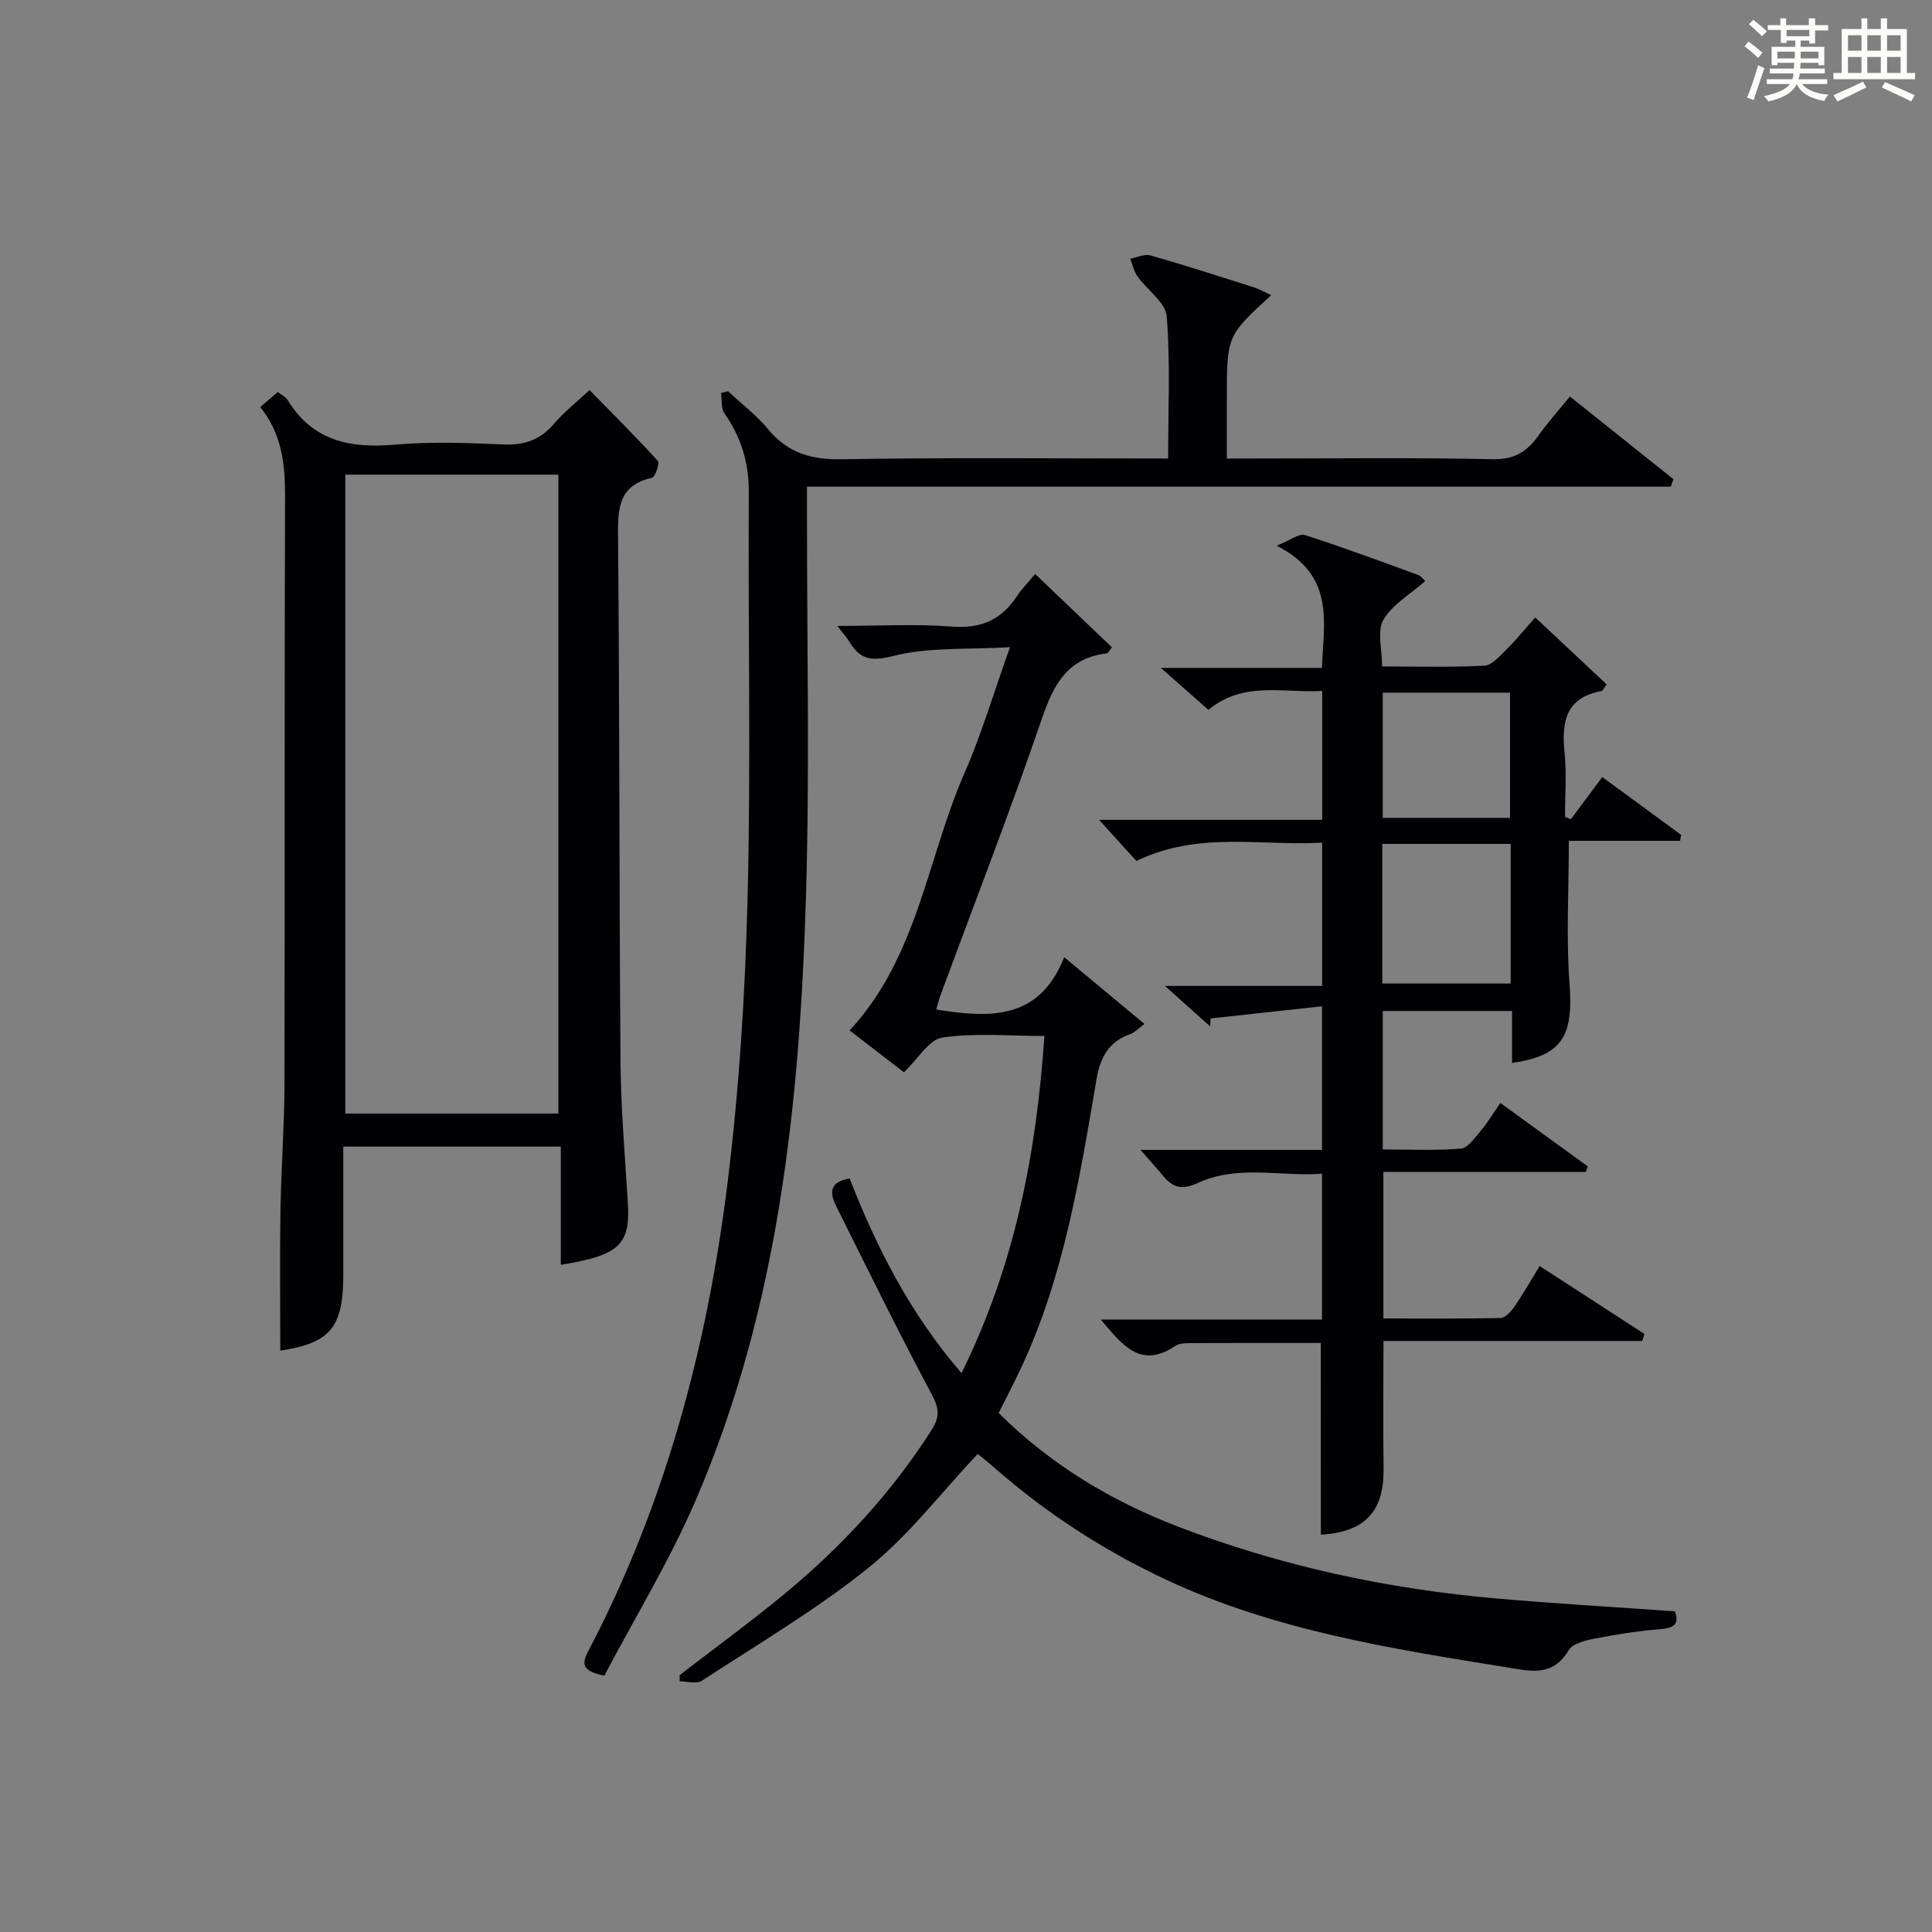
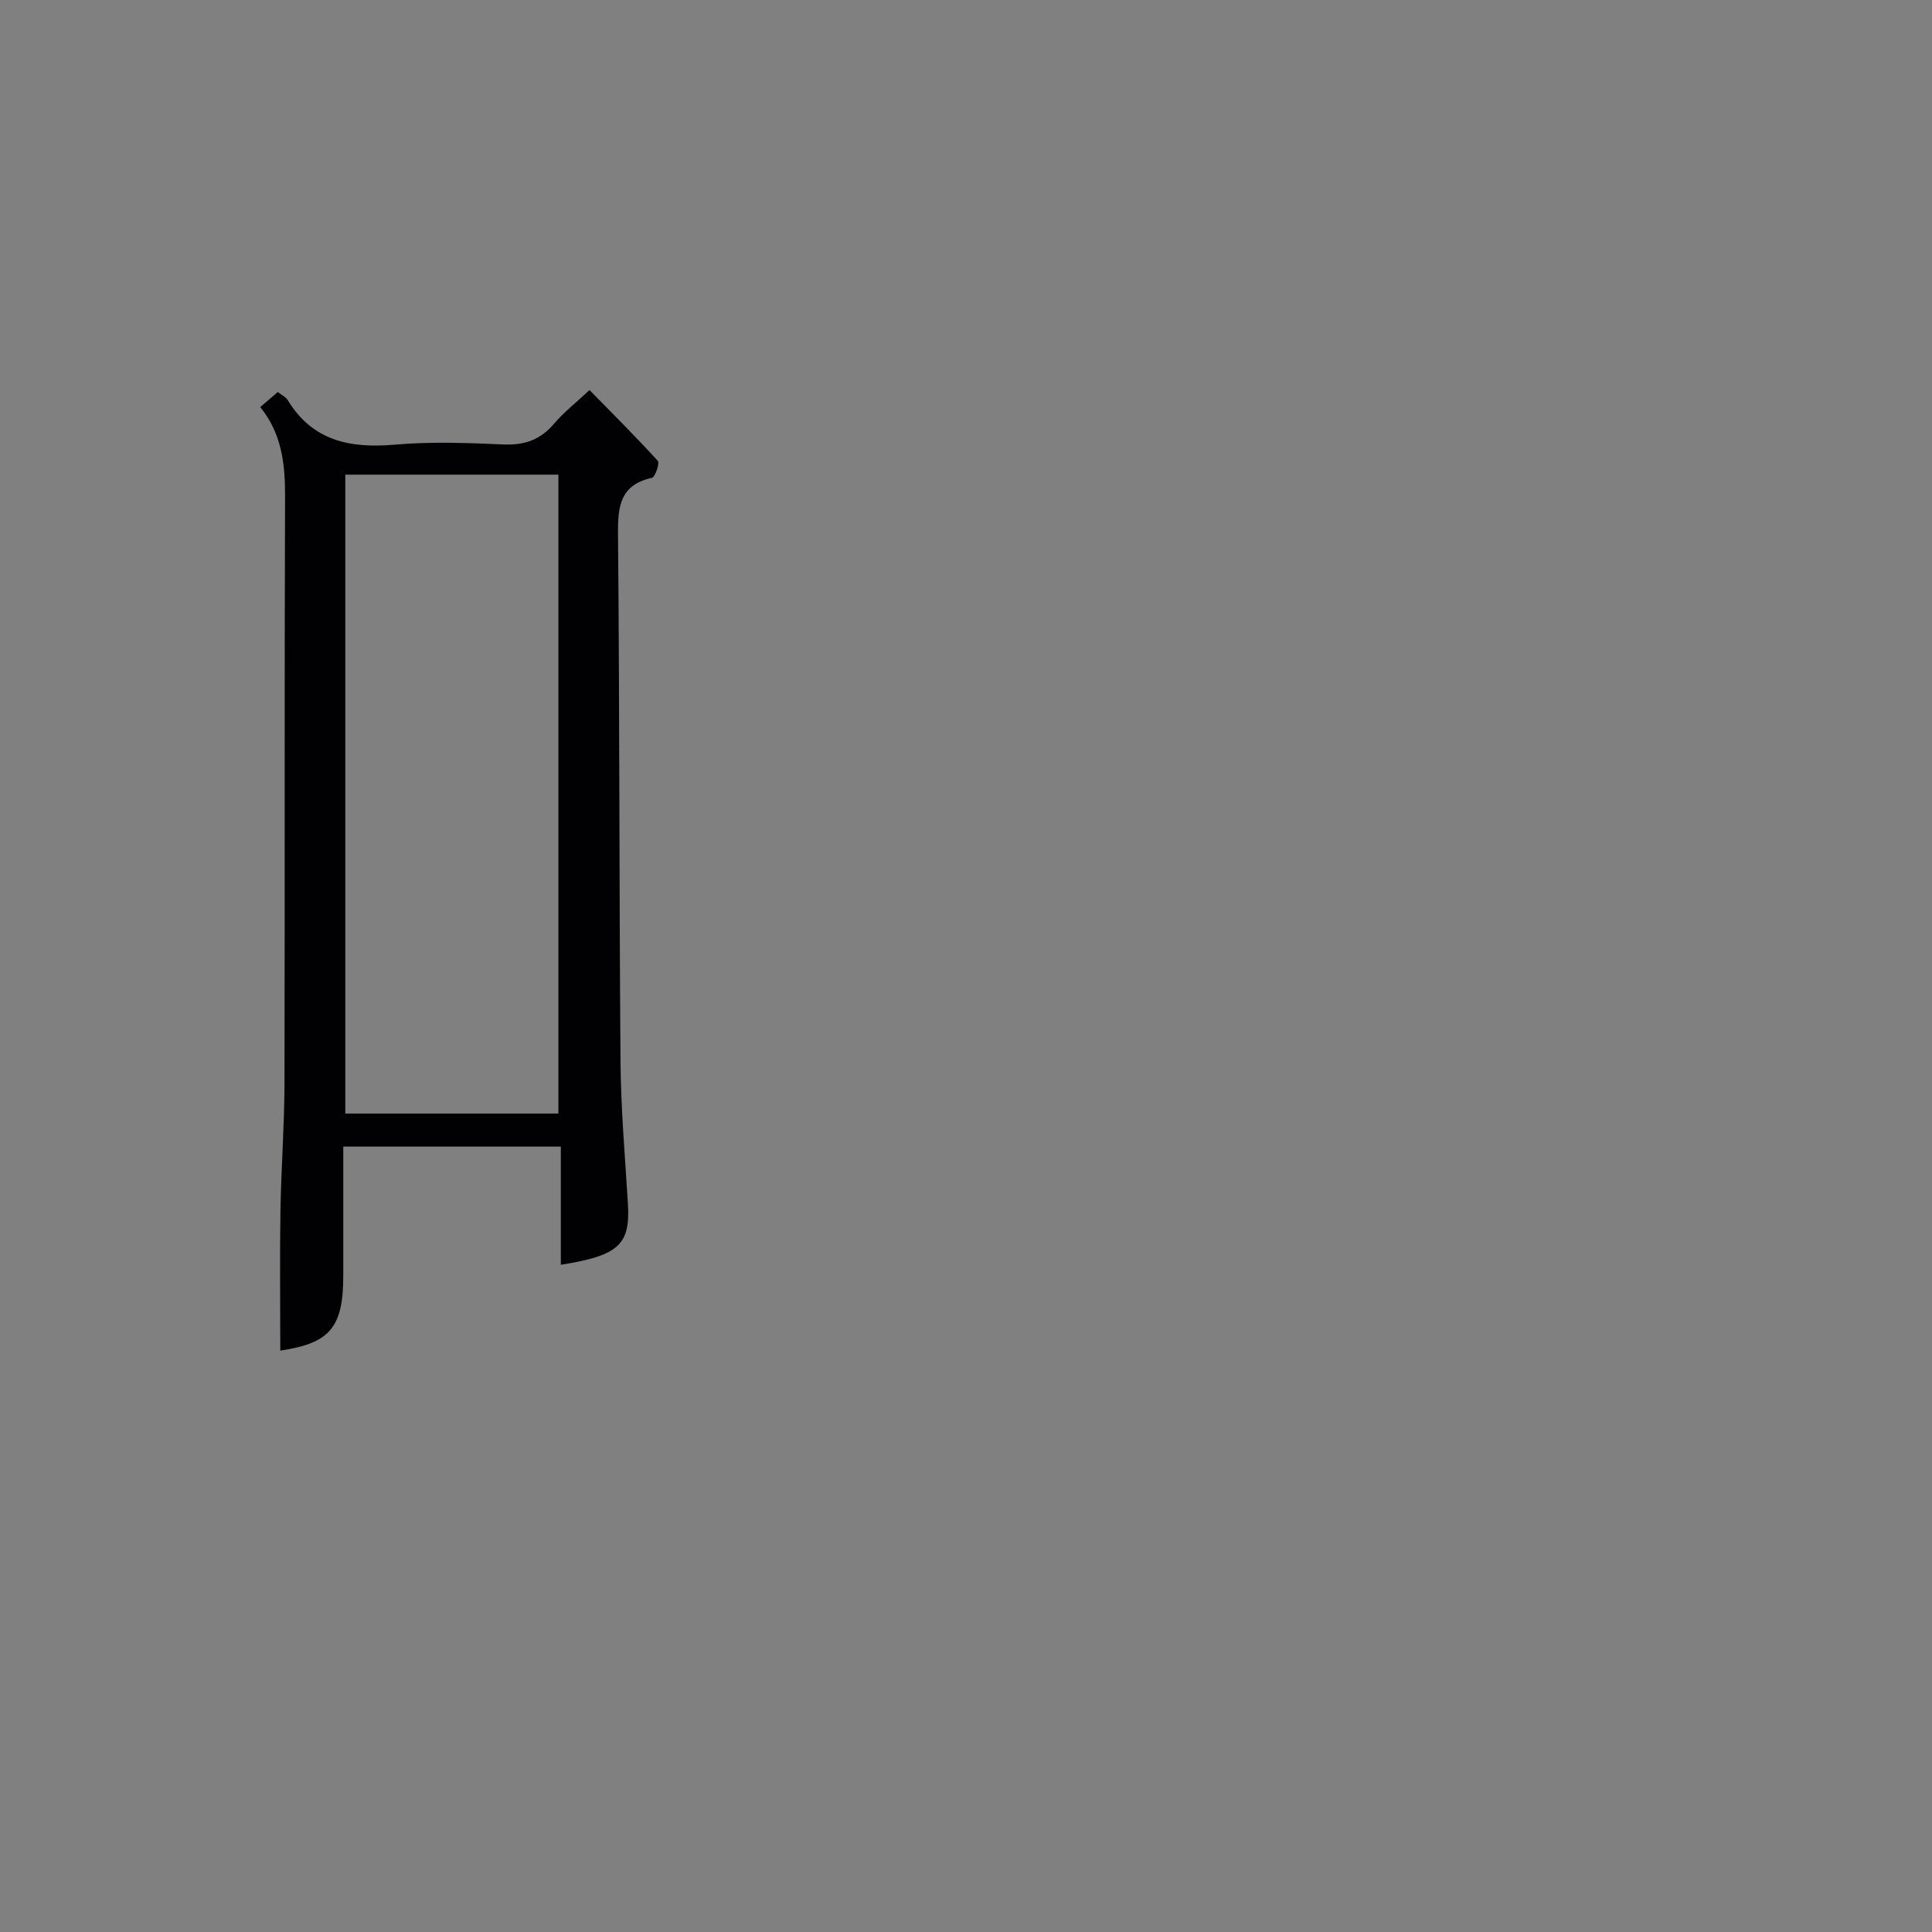
<svg xmlns="http://www.w3.org/2000/svg" version="1.1" id="漢_ZDIC_典" x="0px" y="0px" viewBox="0 0 400 400" style="enable-background:new 0 0 400 400;" xml:space="preserve">
  <rect x="0" y="0" width="400" height="400" fill="#808080" stroke="none" />
  <style type="text/css">
	.st1{fill:#010104;}
	.st0{fill:#fbfcfa;}
</style>
  <g>
-     <path class="st0" d="M361.2,9.6l0.8-1c0.9,0.7,1.9,1.4,2.9,2.3L364,12C363,11,362,10.2,361.2,9.6z M361.7,20.2   c0.9-2.1,1.6-4.3,2.3-6.7c0.4,0.2,0.8,0.4,1.3,0.6c-0.7,2.1-1.5,4.3-2.2,6.6L361.7,20.2z M362.1,5l0.9-0.9c1,0.8,2,1.6,2.8,2.4   l-1,1C363.9,6.6,363,5.8,362.1,5z M374.6,3.8h1.2v1.4h2.7v1.1h-2.7v2.7h-1.2V8.4h-1.8v1.3h4.9v3.8h-1.2v-0.5h-3.7   c0,0.4-0.1,0.9-0.1,1.2h5.1v1h-5.2c0,0.5-0.1,0.9-0.3,1.2h6v1h-5.2c1.1,1.3,2.9,2,5.5,2.2c-0.4,0.4-0.7,0.8-0.9,1.3   c-2.9-0.5-4.8-1.6-5.7-3.5H372c-0.8,1.7-2.7,2.9-5.9,3.6c-0.2-0.4-0.6-0.8-0.9-1.1c2.8-0.6,4.6-1.4,5.4-2.5h-4.8v-1h5.3   c0.1-0.3,0.2-0.7,0.2-1.2h-4.9v-1h5c0-0.4,0-0.8,0.1-1.2H368v0.5h-1.2V9.7h4.9V8.4h-1.8v0.5h-1.2V6.2H366V5.2h2.6V3.8h1.2v1.4h4.7   V3.8z M368,12.1h3.6c0-0.4,0-0.9,0-1.4H368V12.1z M369.9,7.5h4.7V6.2h-4.7V7.5z M376.5,10.7h-3.7c0,0.5,0,1,0,1.4h3.7V10.7z" />
-     <path class="st0" d="M385.3,3.8h1.3V6h2.8V3.8h1.3V6h4.1v9.1h1.7v1.3h-16.9v-1.3h1.7V6h4.1V3.8z M385.7,16.9l0.7,1.2   c-1.8,0.9-3.8,1.9-6,2.9c-0.2-0.4-0.5-0.8-0.8-1.3C381.9,18.7,383.9,17.8,385.7,16.9z M382.6,10.5h2.8V7.3h-2.8V10.5z M382.6,15.1   h2.8v-3.3h-2.8V15.1z M386.6,10.5h2.8V7.3h-2.8V10.5z M386.6,15.1h2.8v-3.3h-2.8V15.1z M390.3,17c2.1,0.9,4.1,1.8,6.1,2.7l-0.7,1.3   c-2.2-1.1-4.2-2-6.1-2.9L390.3,17z M393.5,7.3h-2.8v3.2h2.8V7.3z M390.7,15.1h2.8v-3.3h-2.8V15.1z" />
-     <path class="st1" d="M273.45,278.05c-9.06,0-17.88-0.02-26.71,0.02c-1.14,0.01-2.53-0.01-3.39,0.58c-7.15,4.85-10.99-0.14-15.44-5.45   c15.48,0,30.49,0,45.8,0c0-10.17,0-19.77,0-30.2c-8.5,0.65-17.36-1.92-25.69,1.91c-3.26,1.5-5.15,1.02-7.18-1.42   c-1.45-1.74-2.98-3.42-4.72-5.42c12.51,0,24.9,0,37.59,0c0-9.82,0-19.21,0-29.73c-7.9,0.86-15.49,1.69-23.07,2.52   c-0.03,0.55-0.05,1.1-0.08,1.65c-2.8-2.5-5.6-5-9.38-8.38c11.6,0,21.95,0,32.56,0c0-10,0-19.44,0-29.66   c-12.75,0.7-25.72-2.42-38.46,3.79c-2.31-2.55-4.73-5.22-7.73-8.52c15.64,0,30.8,0,46.2,0c0-9.14,0-17.58,0-26.69   c-7.94,0.49-16.17-2.15-23.57,3.91c-3.03-2.68-6-5.29-9.84-8.68c11.67,0,22.33,0,33.35,0c0.37-9.6,2.75-19.11-9.36-25.3   c2.87-1.14,4.64-2.58,5.83-2.2c7.9,2.53,15.68,5.43,23.48,8.27c0.55,0.2,0.96,0.82,1.44,1.26c-3.07,2.7-6.8,4.82-8.66,8.01   c-1.36,2.32-0.27,6.08-0.27,9.66c7.28,0,14.24,0.21,21.18-0.16c1.57-0.08,3.18-1.99,4.52-3.31c2-1.97,3.77-4.17,6-6.67   c5.08,4.76,9.97,9.34,14.79,13.85c-0.65,0.89-0.8,1.34-1.03,1.38c-7.46,1.34-8.34,6.39-7.68,12.78c0.45,4.38,0.09,8.85,0.09,13.28   c0.41,0.16,0.81,0.32,1.22,0.48c2.08-2.79,4.15-5.59,6.49-8.73c5.44,3.99,10.89,7.98,16.33,11.97c-0.07,0.41-0.14,0.83-0.21,1.24   c-7.78,0-15.57,0-23.04,0c0,10.48-0.58,20.13,0.15,29.67c0.82,10.78-1.54,14.82-11.91,16.31c0-3.5,0-6.97,0-10.75   c-9.03,0-17.76,0-26.76,0c0,9.37,0,18.64,0,28.66c5.33,0,10.78,0.27,16.16-0.18c1.49-0.12,2.93-2.29,4.15-3.72   c1.38-1.63,2.49-3.49,4.04-5.72c6.16,4.47,12.12,8.8,18.09,13.13c-0.13,0.38-0.27,0.76-0.4,1.14c-13.84,0-27.68,0-41.91,0   c0,10.27,0,19.99,0,30.35c8.01,0,16.11,0.08,24.21-0.1c0.99-0.02,2.19-1.3,2.87-2.29c1.79-2.58,3.34-5.33,5.27-8.47   c7.39,4.79,14.54,9.43,21.69,14.06c-0.15,0.48-0.31,0.97-0.46,1.45c-17.78,0-35.57,0-53.57,0c0,9.3-0.08,17.9,0.02,26.49   c0.11,8.85-3.88,13.08-12.98,13.62C273.45,304.69,273.45,291.62,273.45,278.05z M286.19,203.63c9.17,0,17.88,0,26.58,0   c0-9.79,0-19.22,0-28.91c-8.95,0-17.67,0-26.58,0C286.19,184.47,286.19,193.9,286.19,203.63z M312.63,169.33   c0-9.02,0-17.57,0-25.92c-9.08,0-17.79,0-26.35,0c0,8.83,0,17.25,0,25.92C295.14,169.33,303.72,169.33,312.63,169.33z" />
    <path class="st1" d="M53.88,84.28c1.33-1.14,2.44-2.09,3.64-3.12c0.8,0.64,1.65,1.02,2.05,1.68c5.17,8.5,12.96,10.02,22.2,9.22   c7.44-0.65,14.99-0.37,22.47-0.04c4.34,0.19,7.64-0.96,10.46-4.28c2.03-2.39,4.55-4.36,7.35-6.99c4.81,4.91,9.6,9.68,14.14,14.67   c0.43,0.47-0.54,3.36-1.22,3.51c-6.5,1.44-7.07,5.76-7.02,11.51c0.34,36.47,0.24,72.94,0.52,109.41   c0.08,9.79,0.94,19.58,1.53,29.36c0.51,8.47-1.84,10.73-13.89,12.65c0-8.09,0-16.12,0-24.47c-15.15,0-29.71,0-45.04,0   c0,6.39,0,12.81,0,19.23c0,2.5,0,5,0,7.49c0,10.79-2.81,13.99-13.04,15.52c0-9.52-0.12-19.13,0.03-28.73   c0.14-8.81,0.81-17.61,0.84-26.42c0.09-40.64-0.03-81.27,0.12-121.91C59.03,95.94,58.3,89.74,53.88,84.28z M71.49,98.27   c0,44.39,0,88.41,0,132.28c15,0,29.57,0,44.12,0c0-44.28,0-88.18,0-132.28C100.82,98.27,86.37,98.27,71.49,98.27z" />
-     <path class="st1" d="M175.9,243.99c5.66,14.44,12.54,27.98,23.17,40.3c10.95-22.16,15.49-45.16,17.16-69.8c-7.35,0-14.35-0.67-21.1,0.32   c-2.78,0.41-5.03,4.39-7.98,7.19c-3.47-2.67-7.34-5.65-11.24-8.66c14.13-15.25,16.02-35.6,23.79-53.31   c3.51-8,5.98-16.45,9.41-26.04c-8.64,0.52-16.75-0.07-24.24,1.84c-4.77,1.22-6.91,0.55-9.1-3.09c-0.48-0.79-1.13-1.48-2.42-3.15   c8.6,0,16.21-0.44,23.73,0.14c5.99,0.46,10.22-1.38,13.44-6.27c0.98-1.5,2.28-2.79,3.8-4.62c5.51,5.26,10.72,10.24,15.9,15.19   c-0.64,0.78-0.82,1.21-1.05,1.24c-7.97,0.93-10.95,6.21-13.37,13.28c-6.61,19.31-14.01,38.36-21.09,57.51   c-0.33,0.89-0.54,1.81-0.87,2.95c11.11,1.78,21.32,2.23,26.49-10.83c5.88,4.89,11.05,9.19,16.62,13.82   c-1.38,1.01-2.04,1.78-2.87,2.07c-4.48,1.54-6.28,4.79-7.05,9.32c-3.48,20.43-6.75,40.95-15.69,59.96   c-1.41,2.99-2.94,5.93-4.58,9.2c10.65,10.57,23.15,18.15,37.11,23.51c21.38,8.21,43.54,12.96,66.31,14.92   c12.07,1.04,24.17,1.75,36.57,2.63c0.89,2.35,0.18,3.43-2.84,3.67c-4.62,0.37-9.23,1.1-13.79,1.98c-1.9,0.37-4.51,1-5.33,2.38   c-3.35,5.66-8.06,4.33-13.03,3.53c-23.93-3.85-47.86-7.64-70.11-18.01c-13.06-6.09-25.03-13.85-35.86-23.36   c-1.23-1.08-2.52-2.09-3.37-2.78c-7.62,8.09-14.25,16.84-22.56,23.53c-10.82,8.71-22.92,15.83-34.58,23.45   c-1.08,0.7-3.01,0.09-4.55,0.09c-0.01-0.42-0.01-0.85-0.02-1.27c7.34-5.67,14.85-11.13,21.98-17.04   c11.72-9.73,21.97-20.82,30.2-33.74c1.79-2.81,1.51-4.55-0.04-7.45c-6.87-12.85-13.27-25.96-19.79-39   C171.77,246.96,171.72,244.69,175.9,243.99z" />
-     <path class="st1" d="M150.73,81c2.79,2.61,5.89,4.96,8.31,7.88c4.06,4.91,8.91,6.31,15.23,6.2c22.31-0.37,44.62-0.15,67.58-0.15   c0-9.96,0.48-19.74-0.29-29.42c-0.23-2.89-4.04-5.44-6.04-8.26c-0.75-1.06-1.03-2.45-1.52-3.69c1.41-0.26,2.96-1.03,4.19-0.68   c7.18,2.05,14.28,4.34,21.4,6.6c1.18,0.38,2.28,1.03,3.6,1.63C254,69.53,254,69.53,254,82.76c0,3.82,0,7.63,0,12.17   c2.03,0,3.79,0,5.55,0c16.49,0,32.99-0.21,49.48,0.14c4.47,0.1,7.1-1.52,9.46-4.85c1.89-2.68,4.11-5.14,6.54-8.13   c7.37,5.89,14.4,11.51,21.44,17.12c-0.18,0.52-0.37,1.03-0.55,1.55c-59.44,0-118.88,0-178.84,0c0,2.63,0,4.42,0,6.2   c-0.02,26.16,0.57,52.33-0.21,78.47c-1.28,42.82-5.64,85.27-22.82,125.16c-5.42,12.59-12.66,24.41-18.93,36.34   c-4.25-0.9-4.9-2.09-3.37-5c15.87-30.23,24.58-62.73,28.8-96.36c2.47-19.75,3.73-39.73,4.23-59.64c0.7-27.97,0.08-55.98,0.25-83.96   c0.04-6.12-1.56-11.41-5.02-16.36c-0.75-1.07-0.52-2.81-0.74-4.25C149.74,81.24,150.24,81.12,150.73,81z" />
  </g>
</svg>